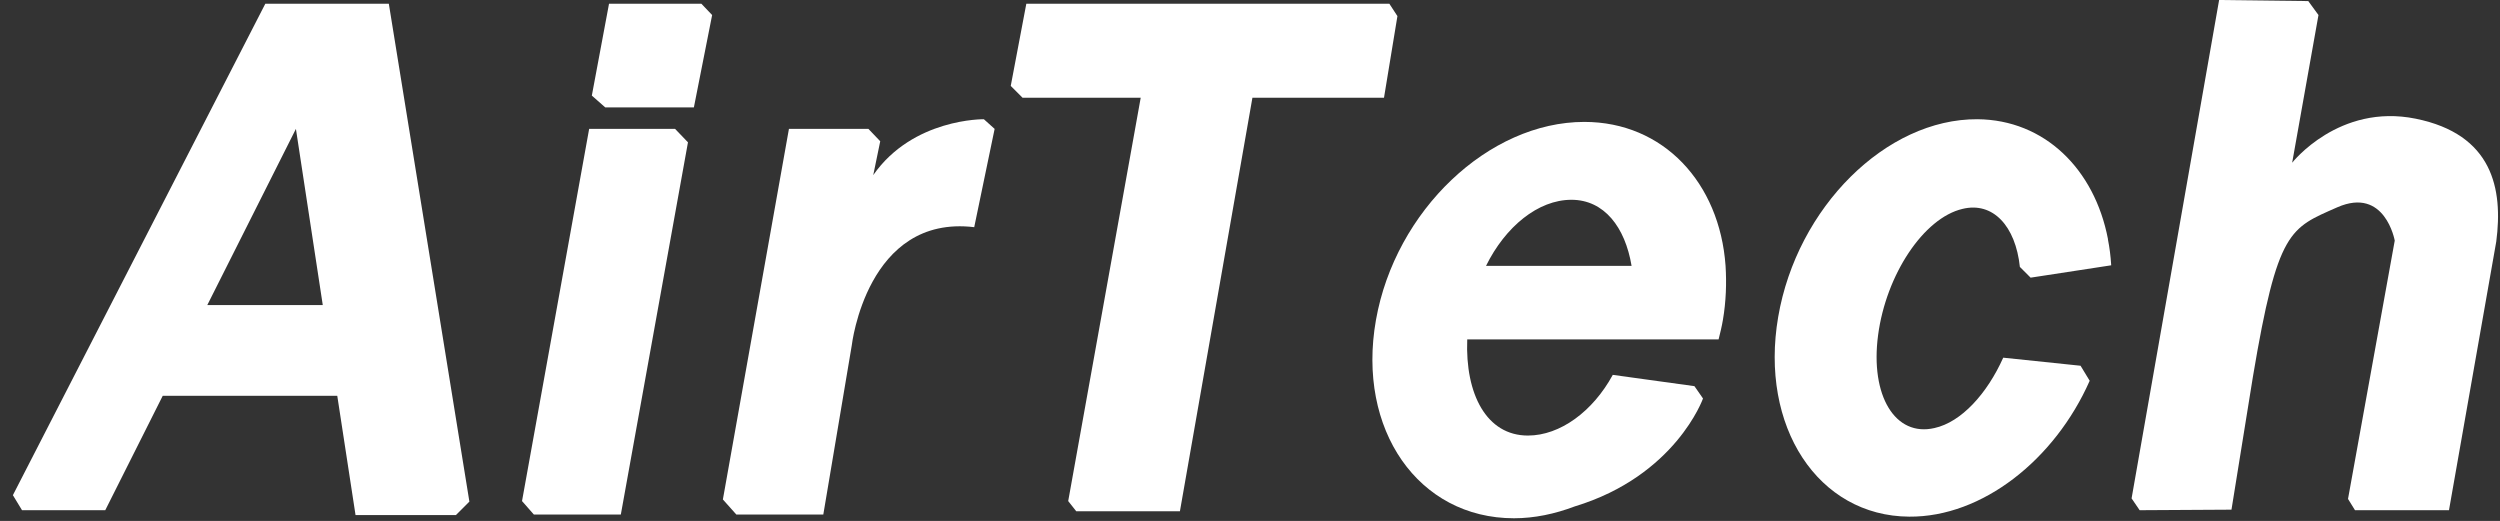
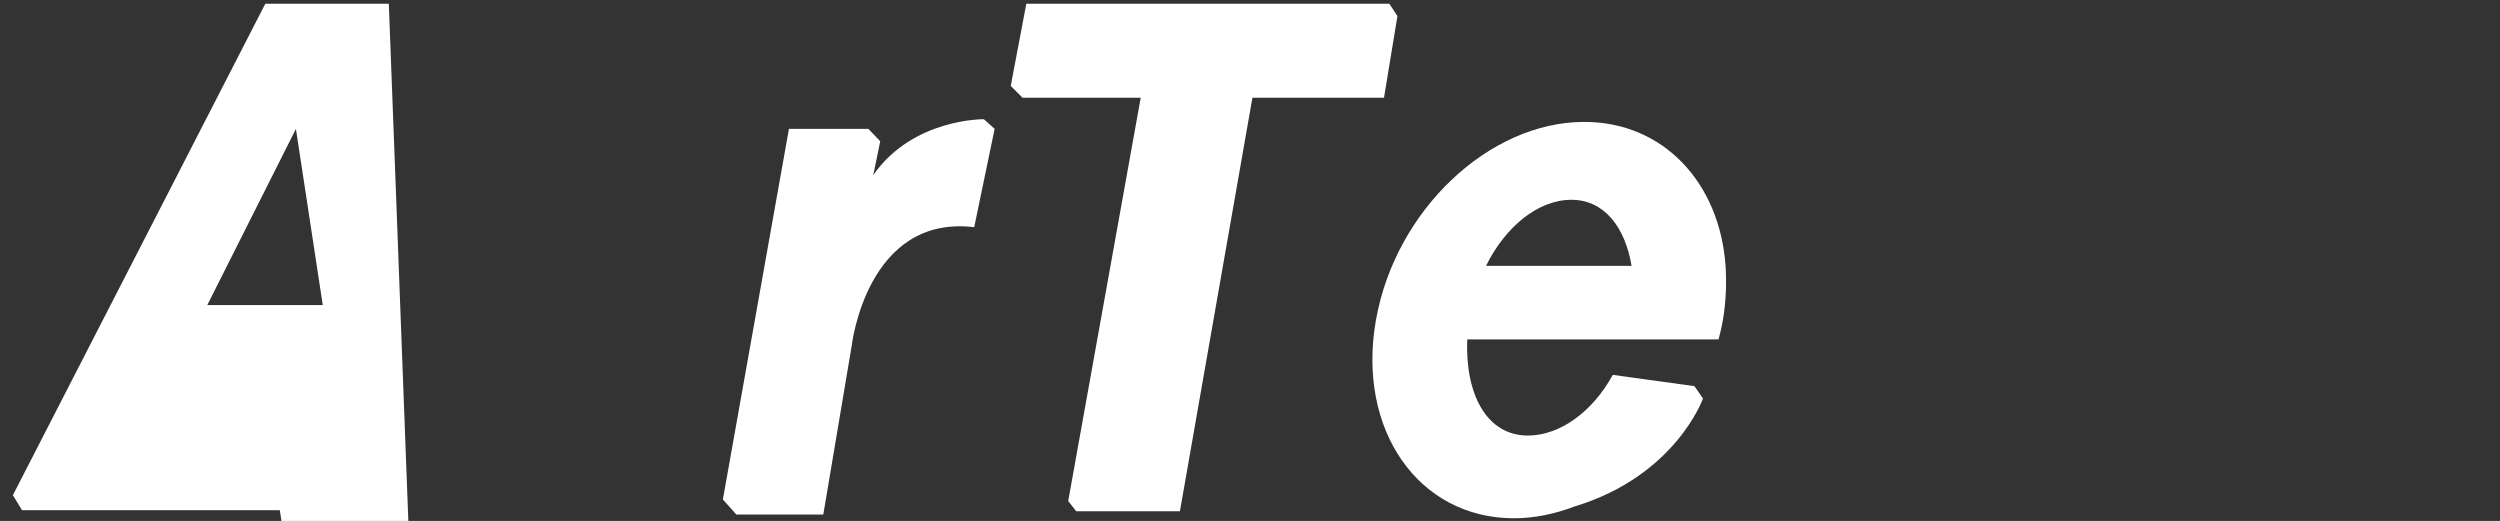
<svg xmlns="http://www.w3.org/2000/svg" id="图层_1" x="0px" y="0px" viewBox="0 0 465.5 97" style="enable-background:new 0 0 465.5 97;" xml:space="preserve">
  <rect x="0" y="0" width="465.5" height="97" fill="#333333" stroke="none" />
  <style type="text/css">	.st0{fill:#FFFFFF;}</style>
-   <path class="st0" d="M72.4,0.7h-23l-47,91.5L4.1,95h15.5l10.7-21.3h32.5l3.4,22.2h18.7l2.5-2.5L72.4,0.7z M38.6,56.8L55.1,24l5,32.8 H38.6z" />
-   <polygon class="st0" points="109.7,24 97.2,93.3 99.4,95.8 115.6,95.8 128.1,26.5 125.7,24 " />
-   <polygon class="st0" points="112.7,20 110.2,17.8 113.4,0.7 130.6,0.7 132.6,2.8 129.2,20 " />
+   <path class="st0" d="M72.4,0.7h-23l-47,91.5L4.1,95h15.5h32.5l3.4,22.2h18.7l2.5-2.5L72.4,0.7z M38.6,56.8L55.1,24l5,32.8 H38.6z" />
  <path class="st0" d="M146.9,24l-12.3,69l2.5,2.8h16.2l5.3-31.5c0,0,2.8-24.4,22.8-22l3.8-18.3l-2-1.8c0,0-13.2-0.2-20.6,10.4 l1.3-6.3l-2.2-2.3C161.7,24,146.9,24,146.9,24z" />
  <polygon class="st0" points="190.4,18.2 188.2,16 191.1,0.7 258.7,0.7 260.2,3 257.7,18.2 233.2,18.2 219.7,95.2 200.4,95.2  198.9,93.3 212.4,18.2 " />
  <path class="st0" d="M321.3,49.5C320.2,34,309.7,22.7,295,22.7c-17.8,0-35.2,16.5-38.8,36.9c-3.6,20.4,7.9,36.9,25.7,36.9 c3.8,0,7.6-0.8,11.3-2.2l0,0c18.8-5.7,23.9-20.1,23.9-20.1l-0.9-1.3l-0.7-1l-15.2-2.1c-3.7,6.8-9.8,11.3-15.8,11.3 c-7.7,0-11.7-7.7-11.3-17.9H320c0.3-1.2,0.6-2.4,0.8-3.6C321.4,56.1,321.5,52.7,321.3,49.5z M276.7,49.5c3.6-7.3,9.7-12.3,15.9-12.3 c6.1,0,10,5.1,11.2,12.3H276.7z" />
-   <path class="st0" d="M365.4,38.9c5.7-1.4,9.9,3.2,10.7,10.8l2,2l15-2.3l0,0v-0.1c-0.1-1.6-0.3-3.2-0.6-4.7v-0.1 c-2.5-13-11.8-22.2-24.3-22.3c-17-0.1-33.6,16.4-37.1,36.8s7.4,37.1,24.4,37.2c13.6,0.1,27.1-10.6,33.6-25.3l-1.7-2.8L373,66.6 c-3,6.7-7.8,12-12.8,13.1c-7.3,1.7-12-6-10.5-17.3S358.2,40.6,365.4,38.9z" />
-   <path class="st0" d="M398.4,95l-1.5-2.2L413.2,0l16.6,0.2l1.9,2.6l-4.9,27.5c0,0,8.7-11.1,23-8.2s16.3,13,15,22.9L456,95h-17.5 l-1.3-2.1l8.7-48.1c0,0-1.8-10.1-10.7-6.2c-8.8,3.9-11.1,4.1-15.7,31.5l-4,24.8L398.4,95L398.4,95z" />
</svg>